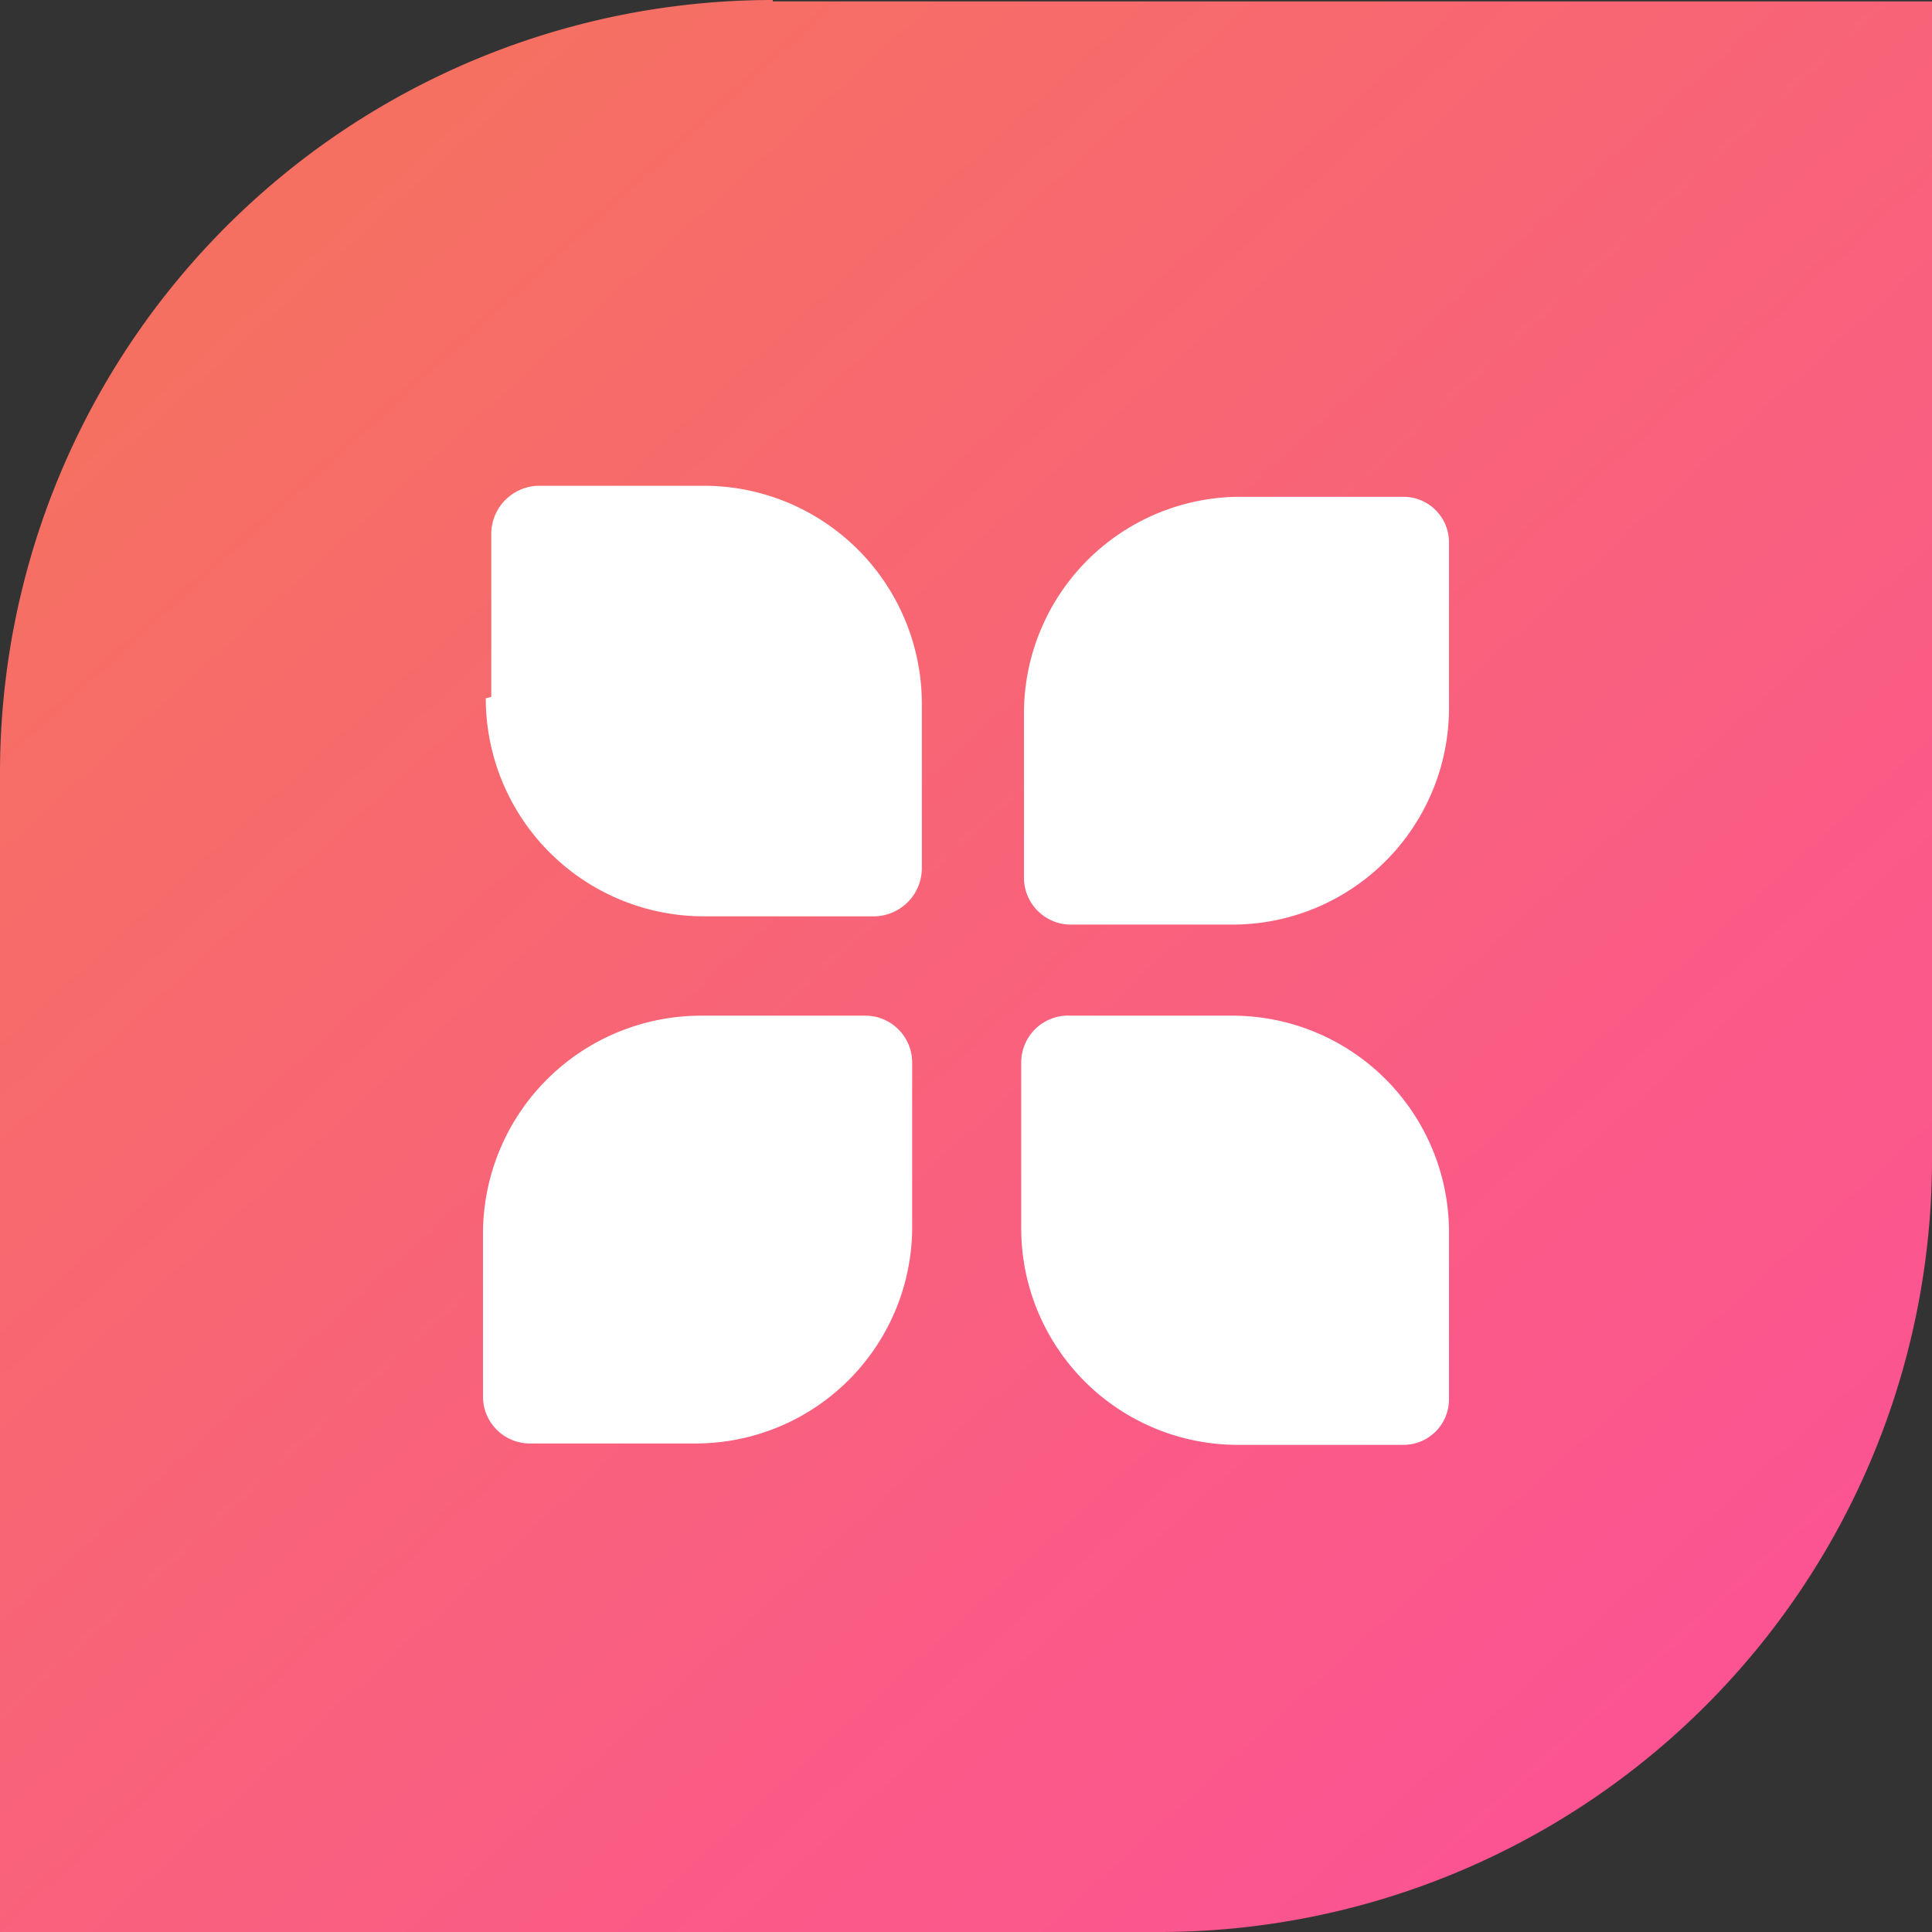
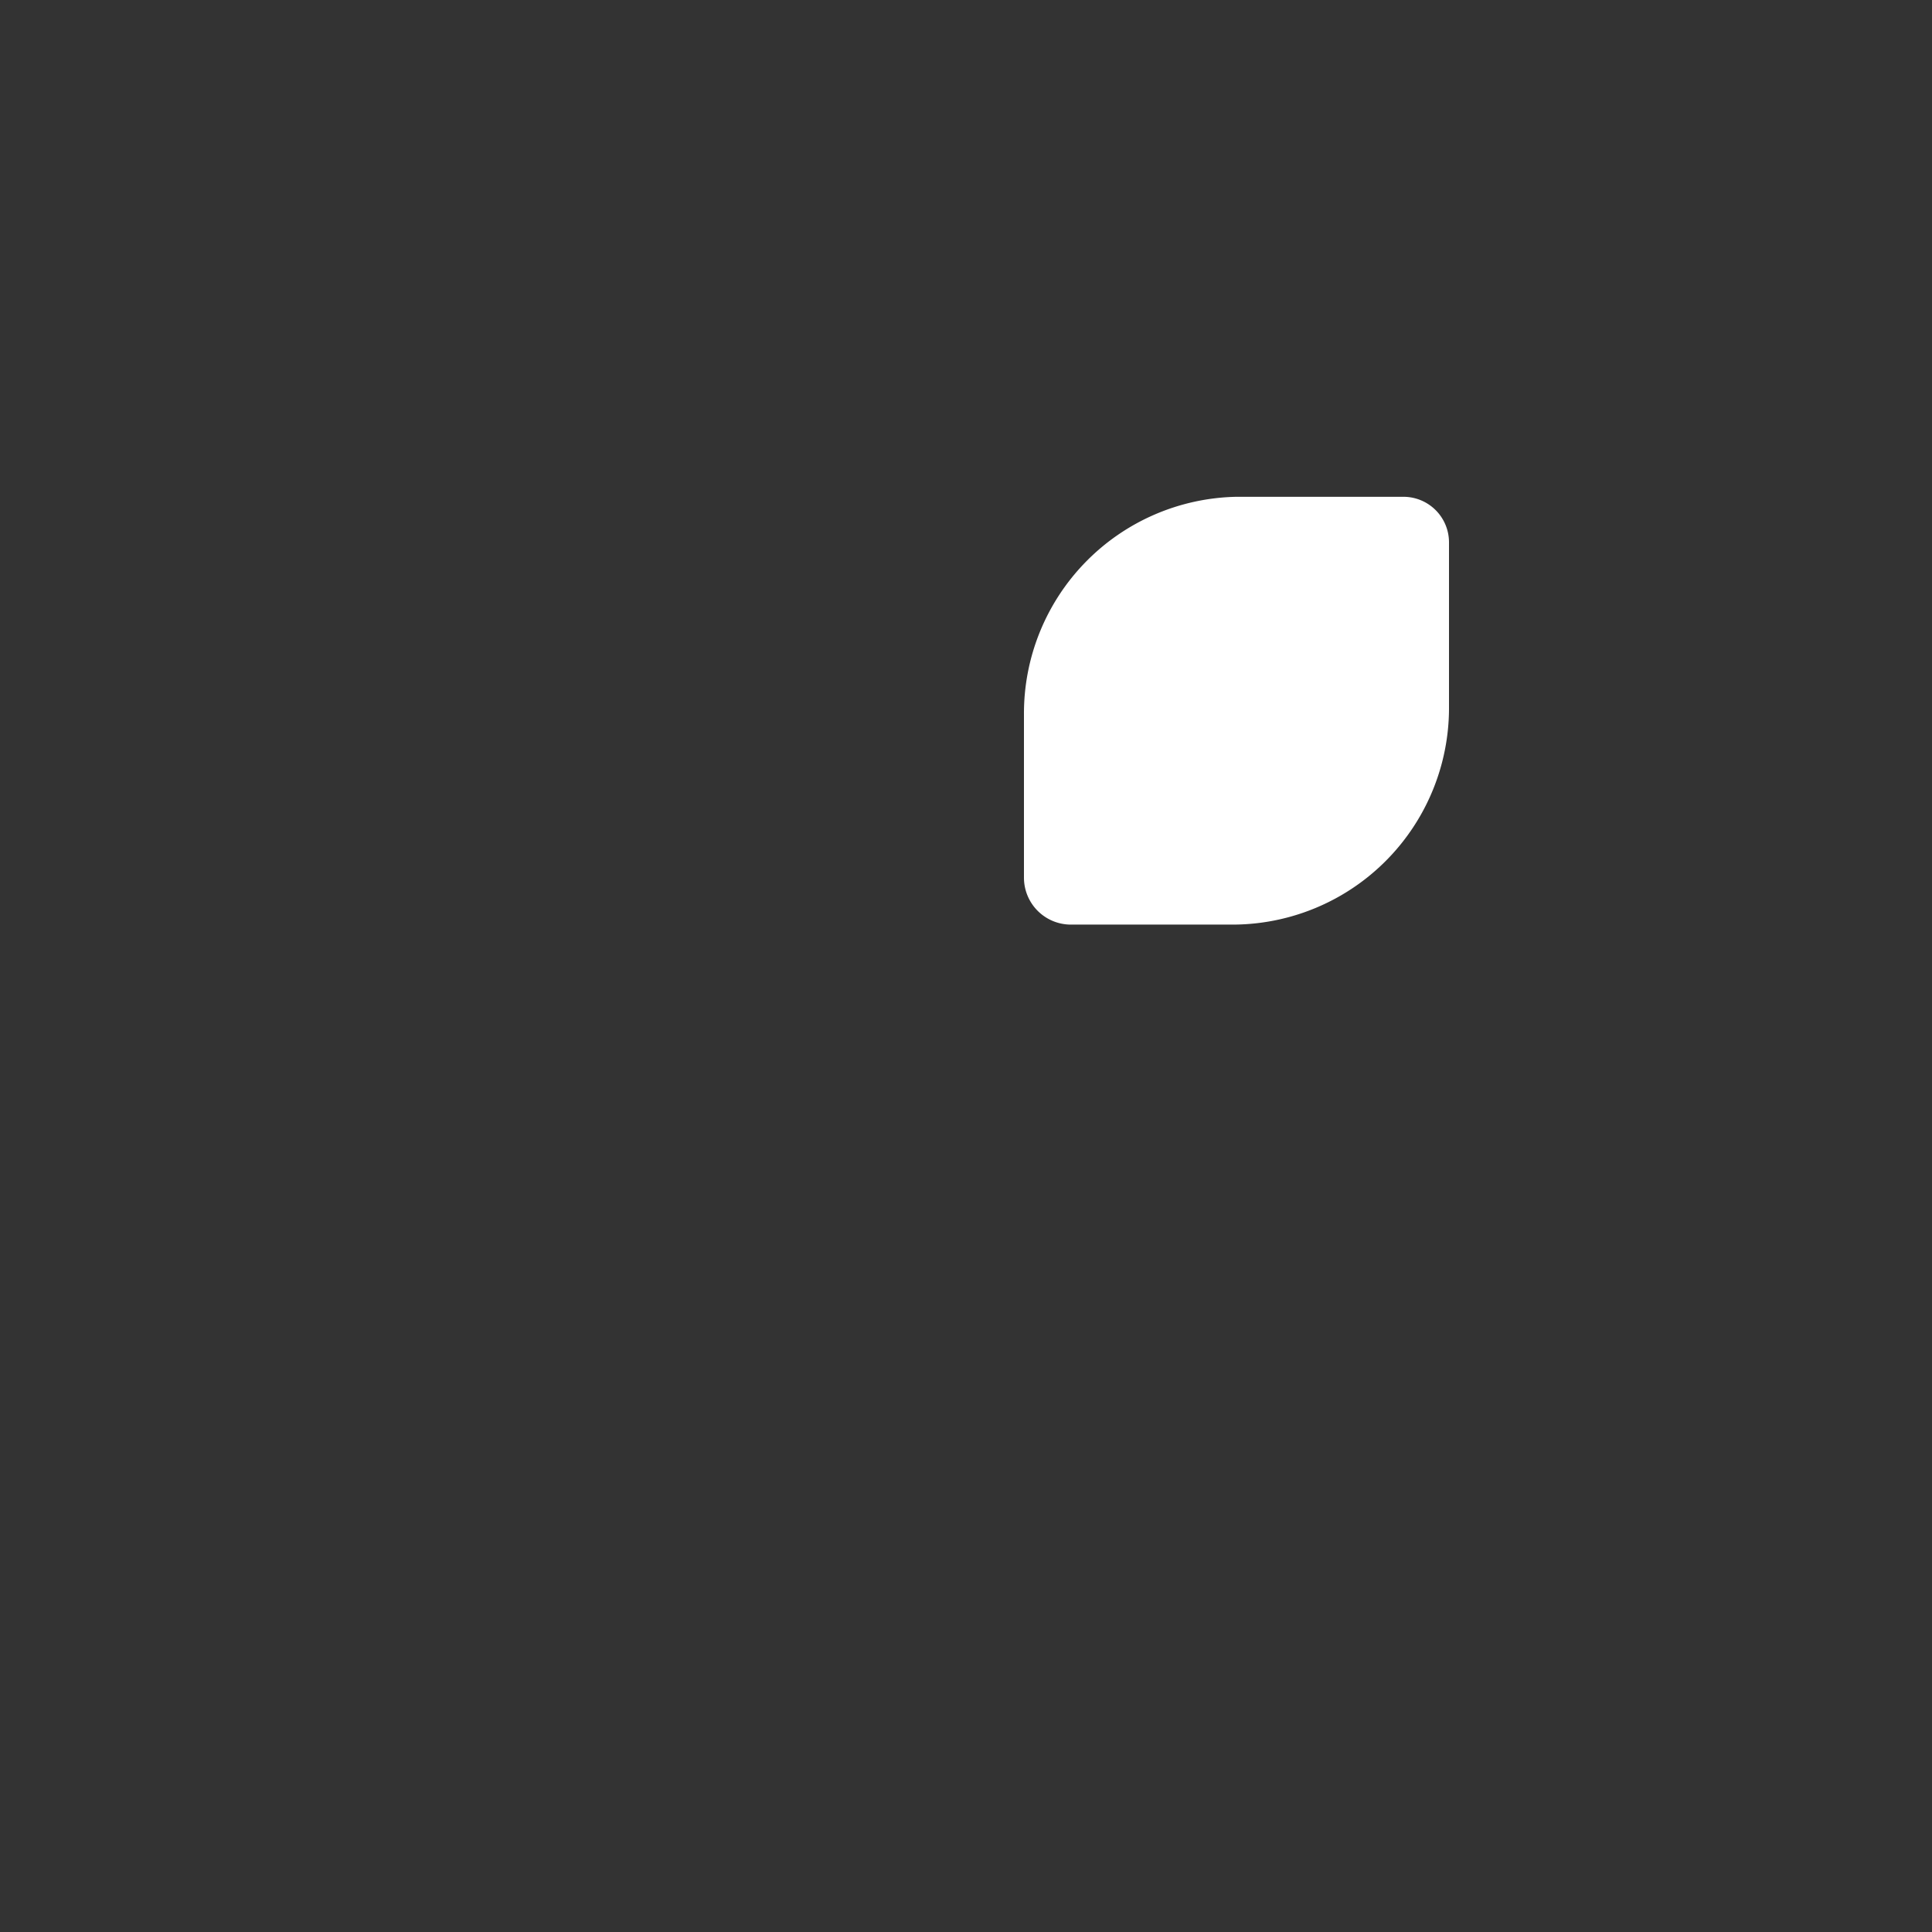
<svg xmlns="http://www.w3.org/2000/svg" id="Layer_1" data-name="Layer 1" viewBox="0 0 14 14">
  <rect x="0" y="0" width="14" height="14" fill="#333333" stroke="none" />
  <defs>
    <style>.cls-1{fill:url(#linear-gradient);}.cls-2{fill:#fff;}</style>
    <linearGradient id="linear-gradient" x1="3.44" y1="15.52" x2="13.89" y2="4.03" gradientTransform="matrix(1, 0, 0, -1, 0, 18)" gradientUnits="userSpaceOnUse">
      <stop offset="0" stop-color="#f67062" />
      <stop offset="1" stop-color="#fc5296" />
    </linearGradient>
  </defs>
-   <path class="cls-1" d="M6.84.77h8.4v8.4a5.6,5.6,0,0,1-5.6,5.59H1.24V6.36A5.6,5.6,0,0,1,6.84.76h0Z" transform="translate(-1.24 -0.76)" />
  <path class="cls-2" d="M10.22,4.36h1.19a.33.33,0,0,1,.33.33h0V5.88a1.57,1.57,0,0,1-1.57,1.58H9a.34.34,0,0,1-.34-.34h0V5.94A1.57,1.57,0,0,1,10.2,4.36Z" transform="translate(-1.24 -0.76)" />
-   <path class="cls-2" d="M4.8,5.81V4.62a.35.35,0,0,1,.34-.34h1.2A1.58,1.58,0,0,1,7.92,5.86h0v1.2a.35.35,0,0,1-.34.34H6.34A1.58,1.58,0,0,1,4.76,5.82h0Z" transform="translate(-1.24 -0.76)" />
-   <path class="cls-2" d="M8.64,9.65V8.46A.34.34,0,0,1,9,8.12h1.19A1.57,1.57,0,0,1,11.74,9.7h0v1.2a.33.33,0,0,1-.33.33H10.22A1.57,1.57,0,0,1,8.64,9.66Z" transform="translate(-1.24 -0.76)" />
-   <path class="cls-2" d="M6.27,11.22H5.08a.34.34,0,0,1-.34-.33h0V9.7A1.58,1.58,0,0,1,6.32,8.12h1.2a.34.34,0,0,1,.33.34h0V9.65a1.57,1.57,0,0,1-1.57,1.57h0Z" transform="translate(-1.24 -0.76)" />
</svg>